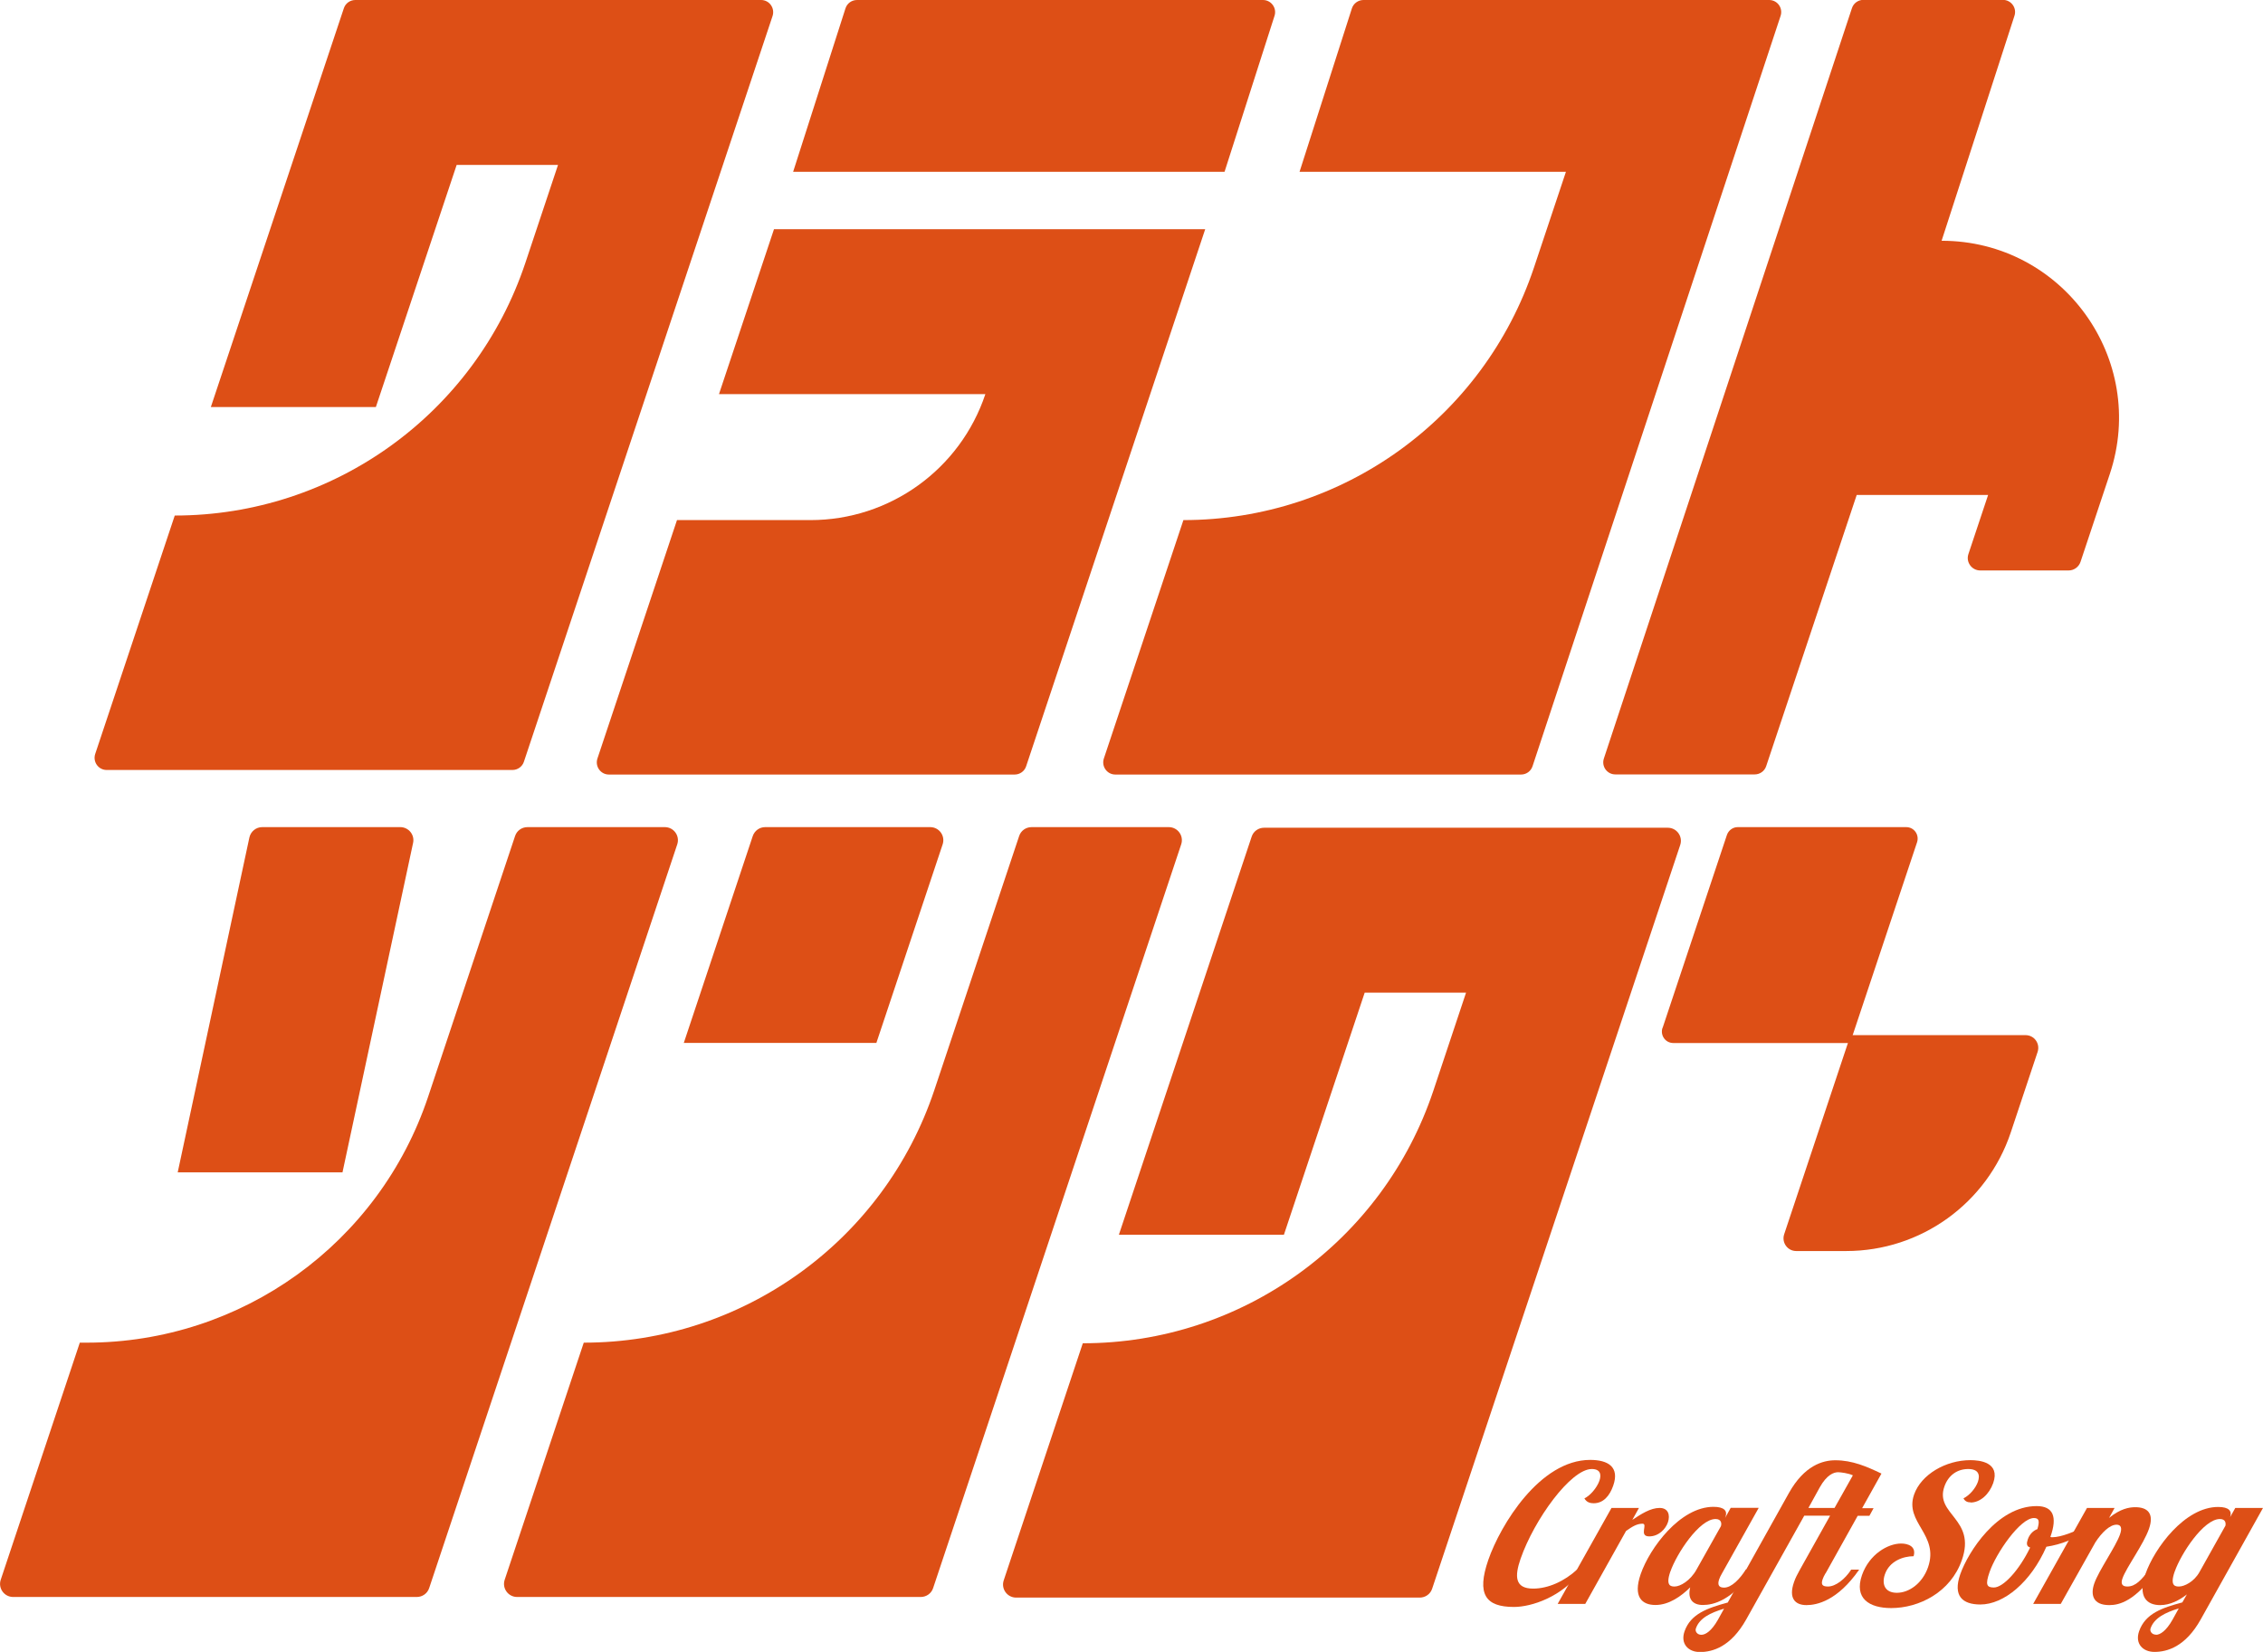
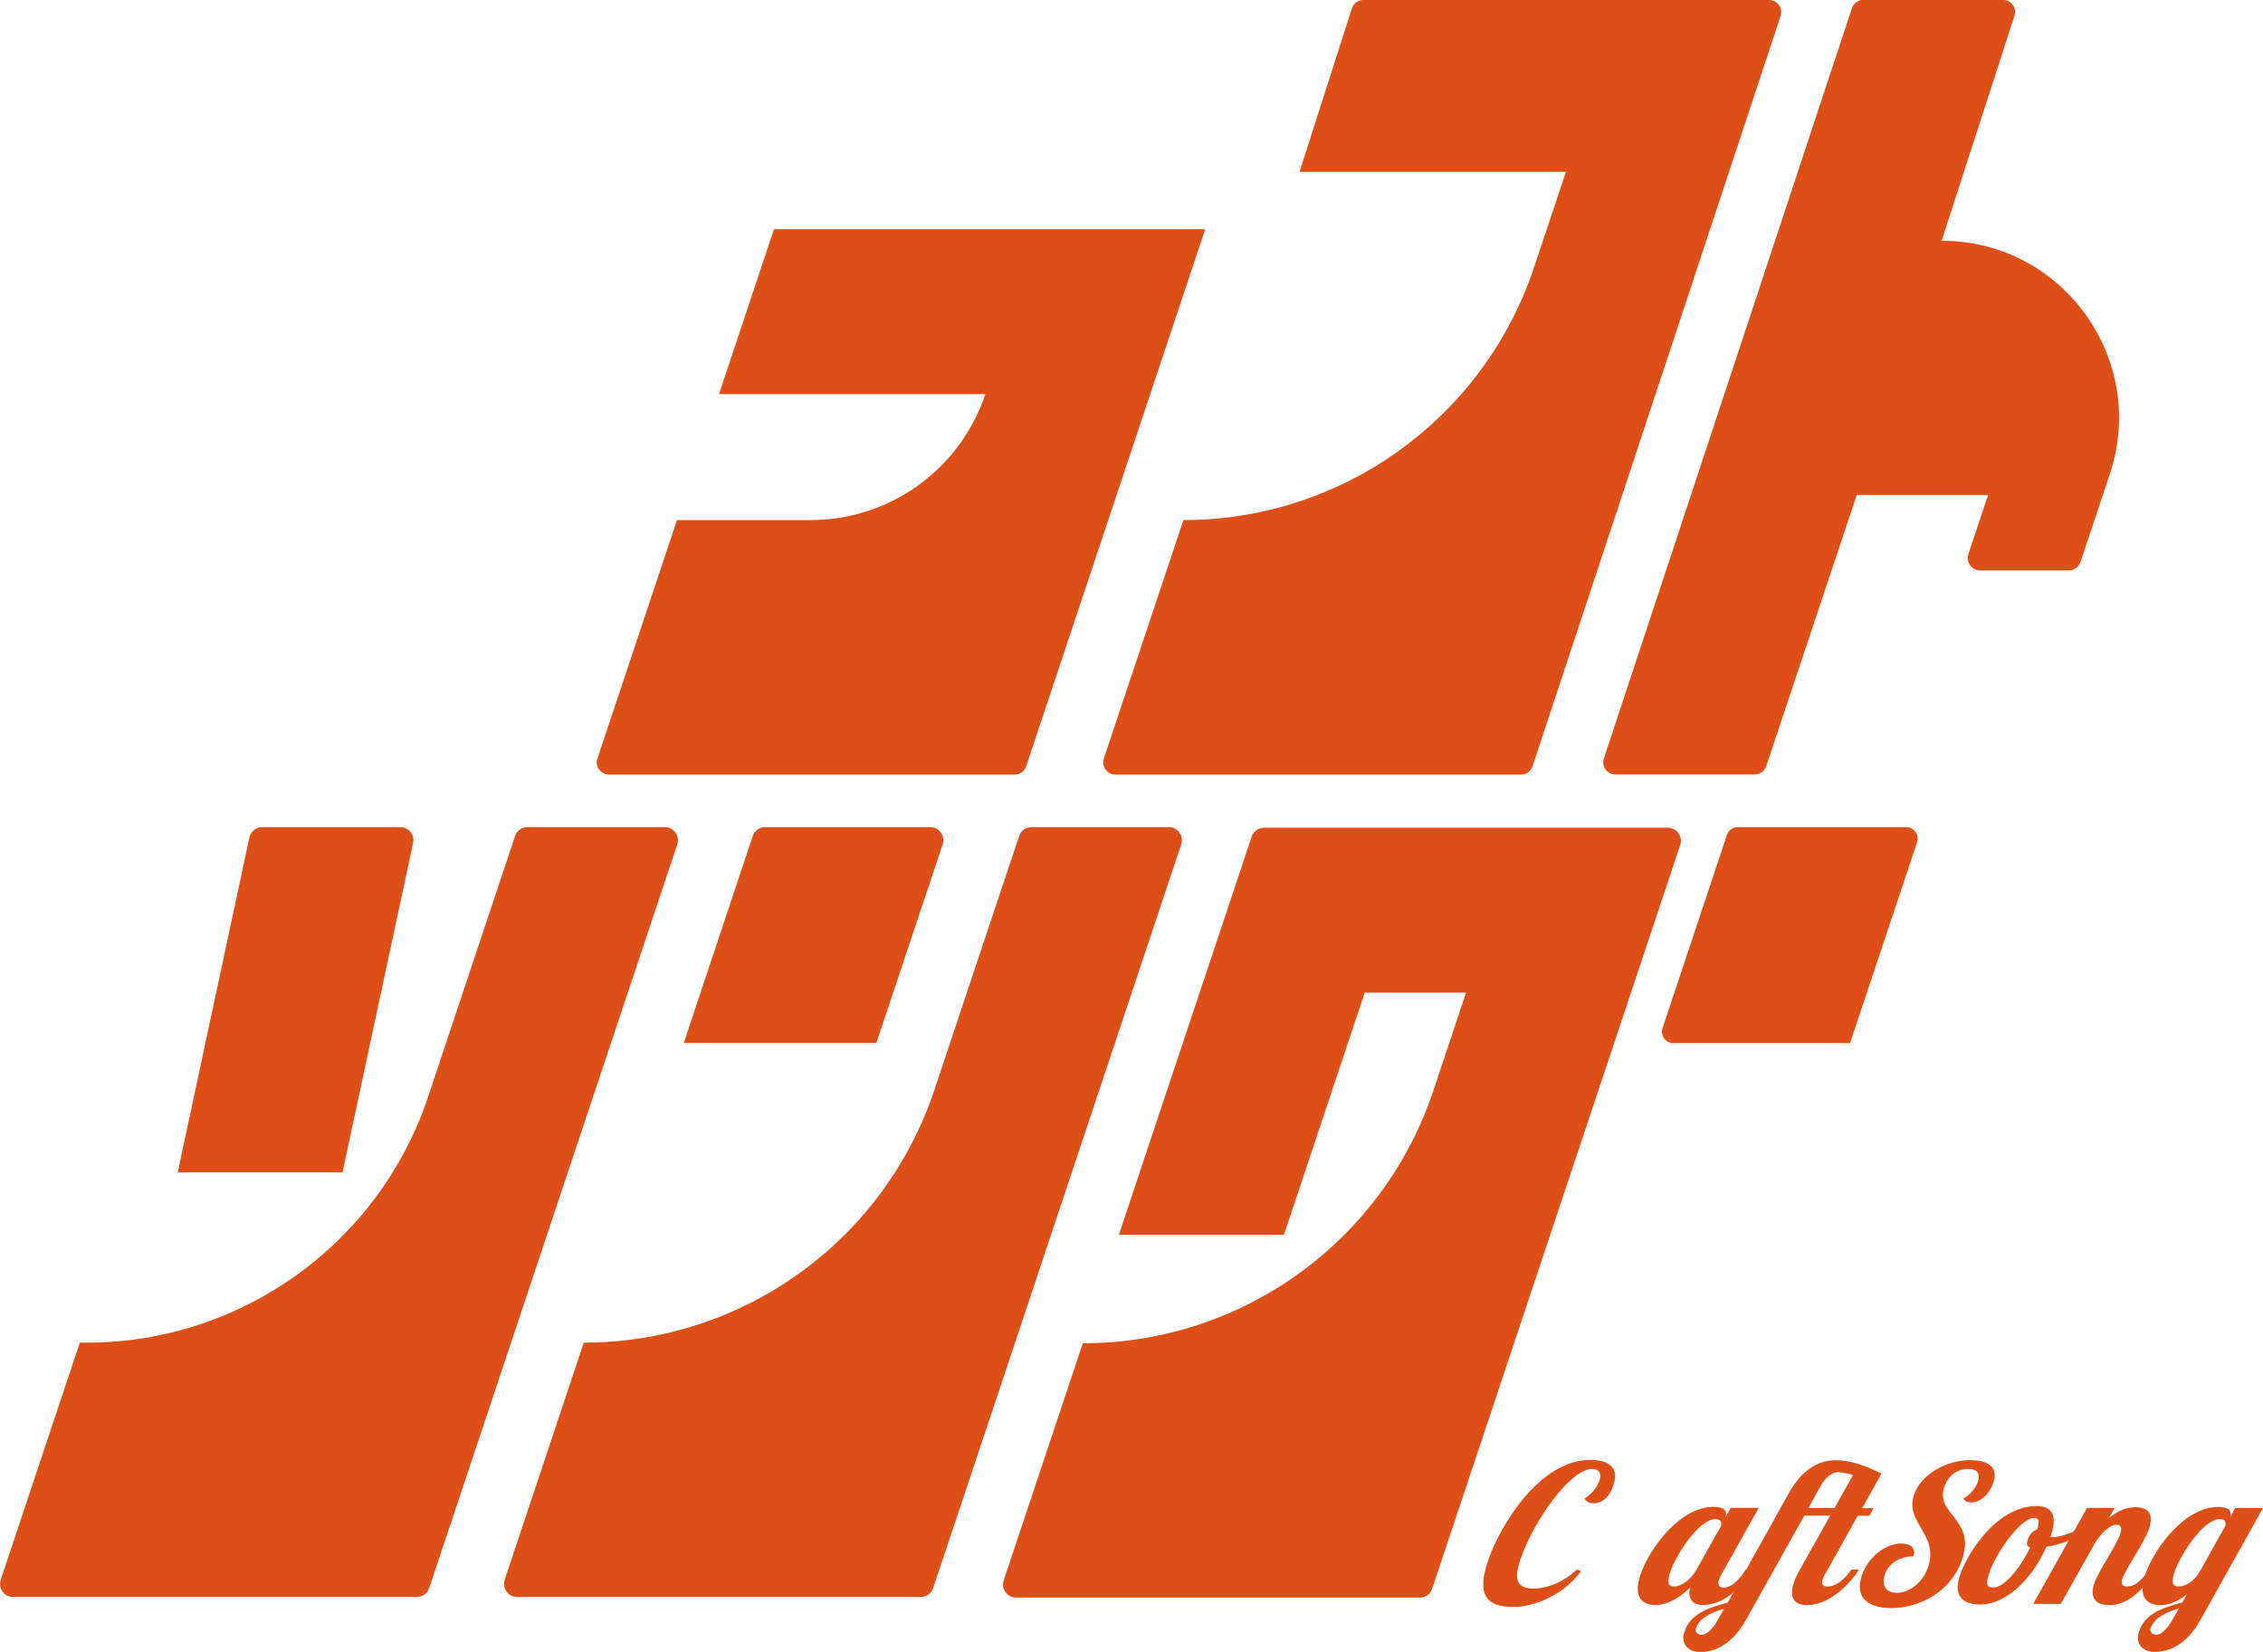
<svg xmlns="http://www.w3.org/2000/svg" id="_レイヤー_1" viewBox="0 0 183.75 134.13">
  <defs>
    <style>.cls-1{fill:#dd4f16;stroke-width:0px;}</style>
  </defs>
-   <path class="cls-1" d="M128.38,127.58c-1.55,2.09-4.03,2.9-5.45,2.9-2.31,0-3.05-1.03-2.08-3.83.98-2.82,4.18-8.11,8.27-8.11,1.46,0,2.4.58,1.87,2.09-.29.83-.8,1.43-1.59,1.43-.25,0-.57-.06-.75-.4.44-.19,1.01-.84,1.22-1.43.17-.5.08-.95-.62-.95-1.71,0-4.67,4.1-5.78,7.28-.5,1.44-.47,2.43,1.02,2.43,1.21,0,2.53-.59,3.58-1.56l.3.16Z" />
-   <path class="cls-1" d="M133.08,122.44l-.54.97c.71-.47,1.47-.97,2.22-.97.7,0,.87.58.67,1.17-.19.55-.75,1.14-1.52,1.14-.87,0-.08-1.03-.54-1.03s-.83.23-1.34.59l-3.31,5.92h-2.24l4.37-7.79h2.24Z" />
+   <path class="cls-1" d="M128.38,127.58c-1.55,2.09-4.03,2.9-5.45,2.9-2.31,0-3.05-1.03-2.08-3.83.98-2.82,4.18-8.11,8.27-8.11,1.46,0,2.4.58,1.87,2.09-.29.83-.8,1.43-1.59,1.43-.25,0-.57-.06-.75-.4.44-.19,1.01-.84,1.22-1.43.17-.5.08-.95-.62-.95-1.71,0-4.67,4.1-5.78,7.28-.5,1.44-.47,2.43,1.02,2.43,1.21,0,2.53-.59,3.58-1.56Z" />
  <path class="cls-1" d="M142.8,122.44l-2.97,5.3c-.12.2-.19.36-.24.5-.15.44-.03.67.4.67.61,0,1.27-.69,1.77-1.47h.65c-1.77,2.54-3.3,2.88-4.14,2.88s-1.26-.5-1.03-1.43c-.73.72-1.72,1.43-2.82,1.43s-1.84-.65-1.2-2.51c.73-2.11,3.2-5.46,5.91-5.46.89,0,1.14.34.98.8l-.04.11.46-.83h2.24ZM135.63,127.6c-.42,1.2.07,1.22.35,1.22.45,0,1.27-.47,1.77-1.37l1.98-3.52c.07-.19.07-.59-.43-.59-1.32,0-3.16,2.81-3.67,4.27Z" />
  <path class="cls-1" d="M148.23,127.74c-.12.2-.19.36-.24.5-.15.44,0,.58.44.58.61,0,1.38-.59,1.88-1.37h.65c-1.77,2.54-3.44,2.88-4.28,2.88-.93,0-1.47-.56-1.01-1.87.1-.3.27-.64.48-1.01l2.45-4.38h-2.1l-4.71,8.42c-1.25,2.23-2.73,2.65-3.76,2.65-.95,0-1.6-.67-1.25-1.68.5-1.43,1.87-1.89,3.51-2.34l4.97-8.9c1.25-2.23,2.75-2.65,3.76-2.65,1.4,0,2.55.51,3.75,1.08l-1.57,2.81h.93l-.34.62h-.95l-2.61,4.68ZM138.15,132.74c.33,0,.82-.3,1.34-1.22l.5-.9c-1.1.33-2,.76-2.29,1.61-.08.22.1.51.44.51ZM150.44,119.79c-.35-.17-.99-.25-1.19-.25-.34,0-.91.19-1.49,1.23l-.92,1.67h2.12l1.49-2.65Z" />
  <path class="cls-1" d="M160.03,121.99c-.28,0-.48-.09-.6-.33.51-.25.99-.83,1.17-1.34.19-.55.07-1.04-.79-1.04s-1.6.48-1.93,1.42c-.8,2.29,2.6,2.6,1.42,5.97-.91,2.62-3.48,3.9-5.74,3.9-1.78,0-3.03-.78-2.37-2.68.59-1.68,2.09-2.56,3.18-2.56.54,0,1.25.22,1.01,1.03-.84,0-1.96.39-2.33,1.47-.27.78-.02,1.5.97,1.5s2.07-.76,2.53-2.07c.93-2.67-1.93-3.62-1.13-5.91.57-1.62,2.56-2.79,4.57-2.79.73,0,2.45.16,1.85,1.87-.32.9-1.05,1.57-1.83,1.57Z" />
  <path class="cls-1" d="M166.48,124.79c.05.03.11.03.16.03.72,0,1.89-.47,2.73-.94v.42c-.82.64-2.01,1.11-3.21,1.29-1.26,2.88-3.45,4.69-5.36,4.69-1.45,0-2.25-.69-1.63-2.46.63-1.79,2.99-5.53,6.2-5.53,1.34,0,1.7.86,1.12,2.49ZM164.84,125.65c-.3-.08-.3-.34-.19-.65.15-.44.45-.72.78-.84.2-.66.13-.9-.28-.9-1.11,0-3.07,2.85-3.6,4.38-.36,1.03-.24,1.26.35,1.26.76,0,2.05-1.4,2.94-3.24Z" />
  <path class="cls-1" d="M171.86,123.8c-.56,0-1.21.65-1.72,1.43l-2.81,5h-2.24l4.37-7.79h2.24l-.45.81c.92-.75,1.64-.87,2.13-.87,1,0,1.55.51,1.11,1.76-.44,1.26-1.85,3.15-2.15,4.02-.14.39-.07.66.39.66.69,0,1.16-.56,1.79-1.37h.65c-1.76,2.56-3.08,2.88-3.9,2.88-1.36,0-1.53-.87-1.22-1.76.37-1.06,1.74-2.98,2.09-3.98.18-.51.09-.79-.28-.79Z" />
  <path class="cls-1" d="M181.49,122.44h2.26l-5.05,9.04c-1.24,2.23-2.73,2.65-3.76,2.65-.95,0-1.6-.67-1.25-1.68.51-1.45,1.88-1.9,3.51-2.34l.37-.65c-.62.48-1.36.87-2.17.87-1.06,0-1.84-.65-1.2-2.51.73-2.11,3.2-5.46,5.91-5.46.89,0,1.14.34.97.83l.42-.75ZM175.06,132.74c.33,0,.82-.3,1.34-1.22l.51-.92c-1.1.33-2,.78-2.29,1.62-.08.22.1.51.44.51ZM176.58,127.6c-.42,1.2.07,1.22.35,1.22.42,0,1.21-.37,1.66-1.17l2.11-3.77c.04-.2.02-.54-.45-.54-1.32,0-3.16,2.81-3.67,4.27Z" />
-   <path class="cls-1" d="M61.8,0H28.85c-.42,0-.8.27-.93.67l-10.8,32.38h13.4l6.56-19.66h8.23l-2.65,7.95c-4.09,12.25-15.55,20.52-28.47,20.52h0l-6.46,19.36c-.21.64.26,1.3.93,1.3h32.95c.42,0,.8-.27.93-.67l4.39-13.16L62.73,1.3c.21-.64-.26-1.3-.93-1.3Z" />
  <path class="cls-1" d="M135.41,67.21h-32.77c-.46,0-.87.29-1.01.73l-10.78,32.32h13.4l6.56-19.66h8.23l-2.65,7.95c-4.09,12.25-15.55,20.52-28.47,20.52h0l-6.42,19.25c-.23.69.28,1.4,1.01,1.4h32.77c.46,0,.87-.29,1.01-.73l20.14-60.38c.23-.69-.28-1.4-1.01-1.4Z" />
  <path class="cls-1" d="M27.83,95.19h-13.4l5.82-27.19c.11-.49.54-.84,1.04-.84h11.21c.68,0,1.19.63,1.04,1.29l-5.73,26.74Z" />
  <path class="cls-1" d="M53.98,67.16h-11.15c-.46,0-.87.29-1.01.73l-7.05,21.14c-3.98,11.94-15.16,19.99-27.74,19.99h-.55L.06,128.27c-.23.69.28,1.4,1.01,1.4h32.77c.46,0,.87-.29,1.01-.73l4.37-13.1h0l15.77-47.28c.23-.69-.28-1.4-1.01-1.4Z" />
  <path class="cls-1" d="M55.52,84.69l5.6-16.8c.15-.44.55-.73,1.01-.73h13.4c.73,0,1.24.71,1.01,1.4l-5.38,16.12h-15.65Z" />
  <path class="cls-1" d="M135,83.46l5.22-15.66c.13-.38.48-.64.88-.64h13.68c.64,0,1.08.62.88,1.23l-5.44,16.3h-14.35c-.64,0-1.08-.62-.88-1.23Z" />
-   <path class="cls-1" d="M144.87,100.22l5.39-16.17h14.21c.71,0,1.2.69.98,1.36l-2.18,6.54c-1.92,5.75-7.3,9.63-13.36,9.63h-4.06c-.71,0-1.2-.69-.98-1.36Z" />
  <path class="cls-1" d="M94.91,67.16h-11.15c-.46,0-.87.29-1.01.73l-6.88,20.61c-4.09,12.25-15.55,20.52-28.47,20.52h0l-6.42,19.25c-.23.69.28,1.4,1.01,1.4h32.77c.46,0,.87-.29,1.01-.73l5.1-15.28,15.04-45.1c.23-.69-.28-1.4-1.01-1.4Z" />
-   <path class="cls-1" d="M64.4,13.95l4.25-13.27c.13-.41.51-.68.94-.68h32.96c.67,0,1.14.65.94,1.28l-4.06,12.67h-35.02Z" />
  <path class="cls-1" d="M62.85,18.6l-4.47,13.4h21.63,0c-2.04,6.11-7.76,10.23-14.2,10.23h-10.84s-6.46,19.36-6.46,19.36c-.21.64.26,1.3.93,1.3h32.95c.42,0,.8-.27.93-.67l14.54-43.61h-35.02Z" />
  <path class="cls-1" d="M157.66,19.53l5.91-18.25c.21-.64-.27-1.29-.94-1.29h-11.33c-.42,0-.8.27-.93.68l-20.14,60.92c-.21.64.26,1.29.93,1.29h11.32c.42,0,.8-.27.93-.67l7.35-22.02h10.67l-1.6,4.8c-.22.65.27,1.33.96,1.33h7.18c.43,0,.82-.28.96-.69l2.38-7.14c3.11-9.32-3.83-18.94-13.65-18.94h0Z" />
  <path class="cls-1" d="M109.77.68l-4.25,13.27h21.63l-2.59,7.76c-4.09,12.25-15.55,20.52-28.47,20.52h0l-6.46,19.36c-.21.64.26,1.3.93,1.3h32.95c.42,0,.8-.27.93-.68L144.58,1.29c.21-.64-.26-1.29-.93-1.29h-32.94c-.43,0-.81.28-.94.68Z" />
</svg>